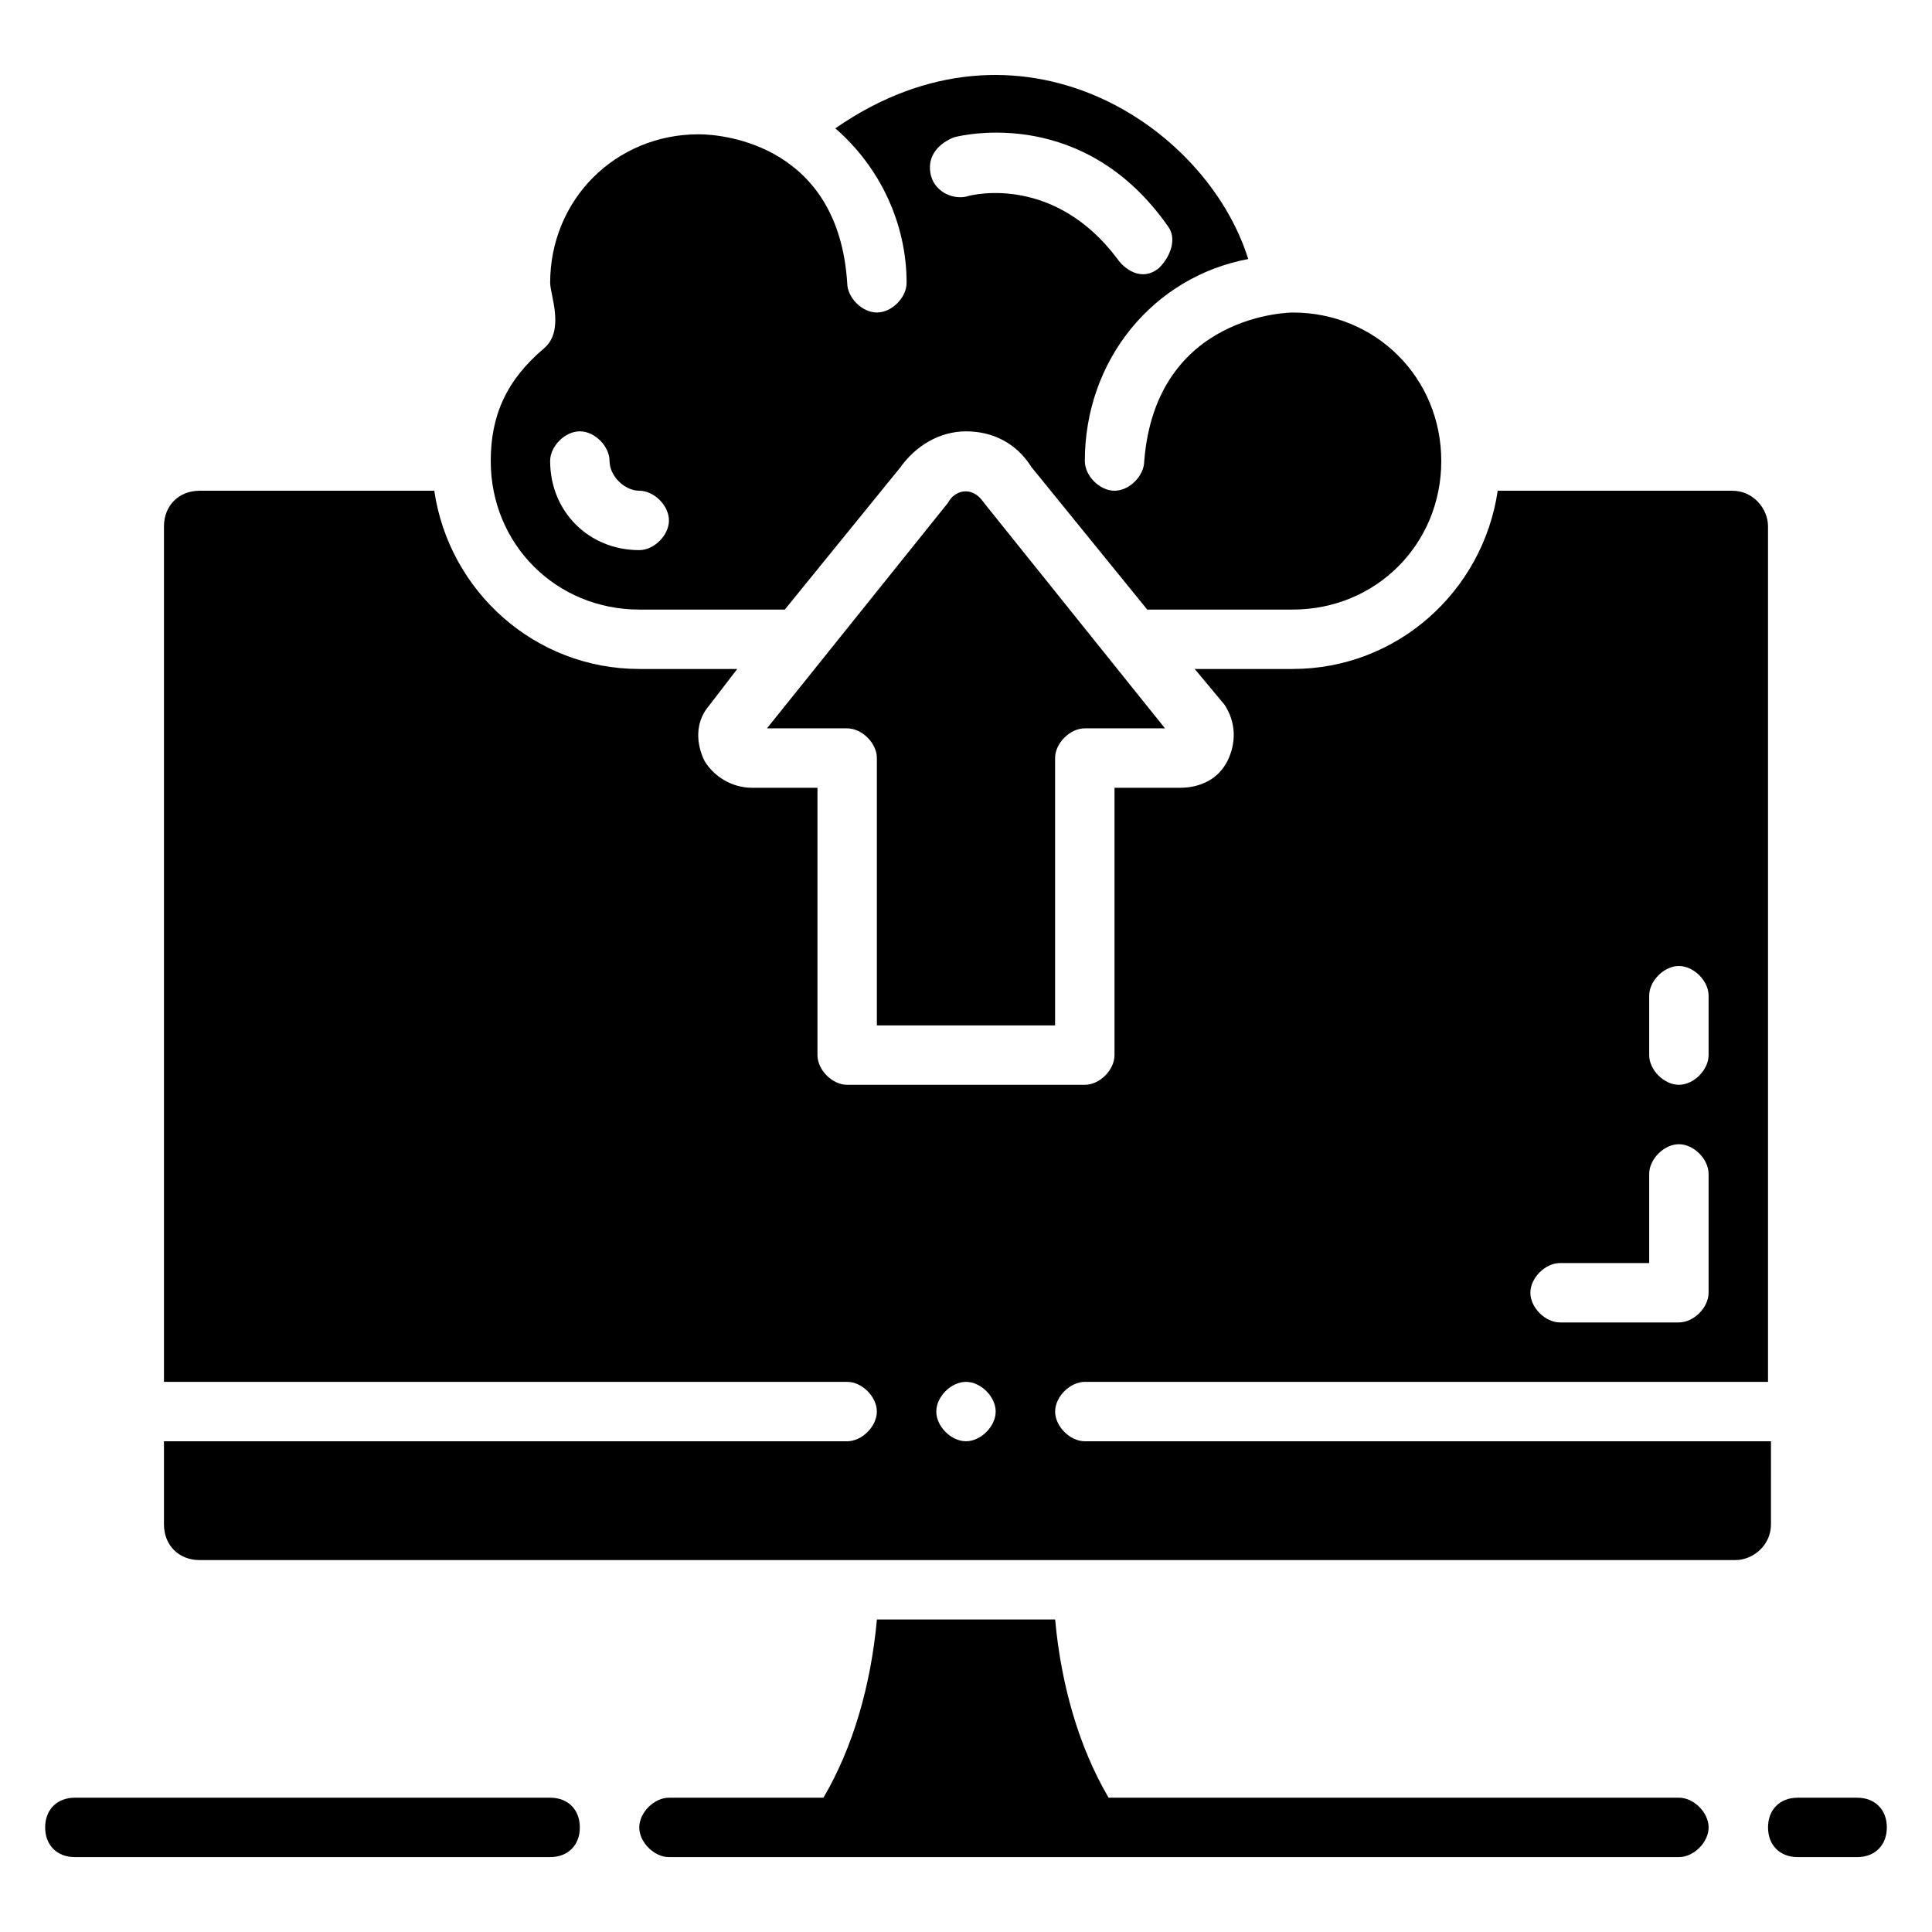
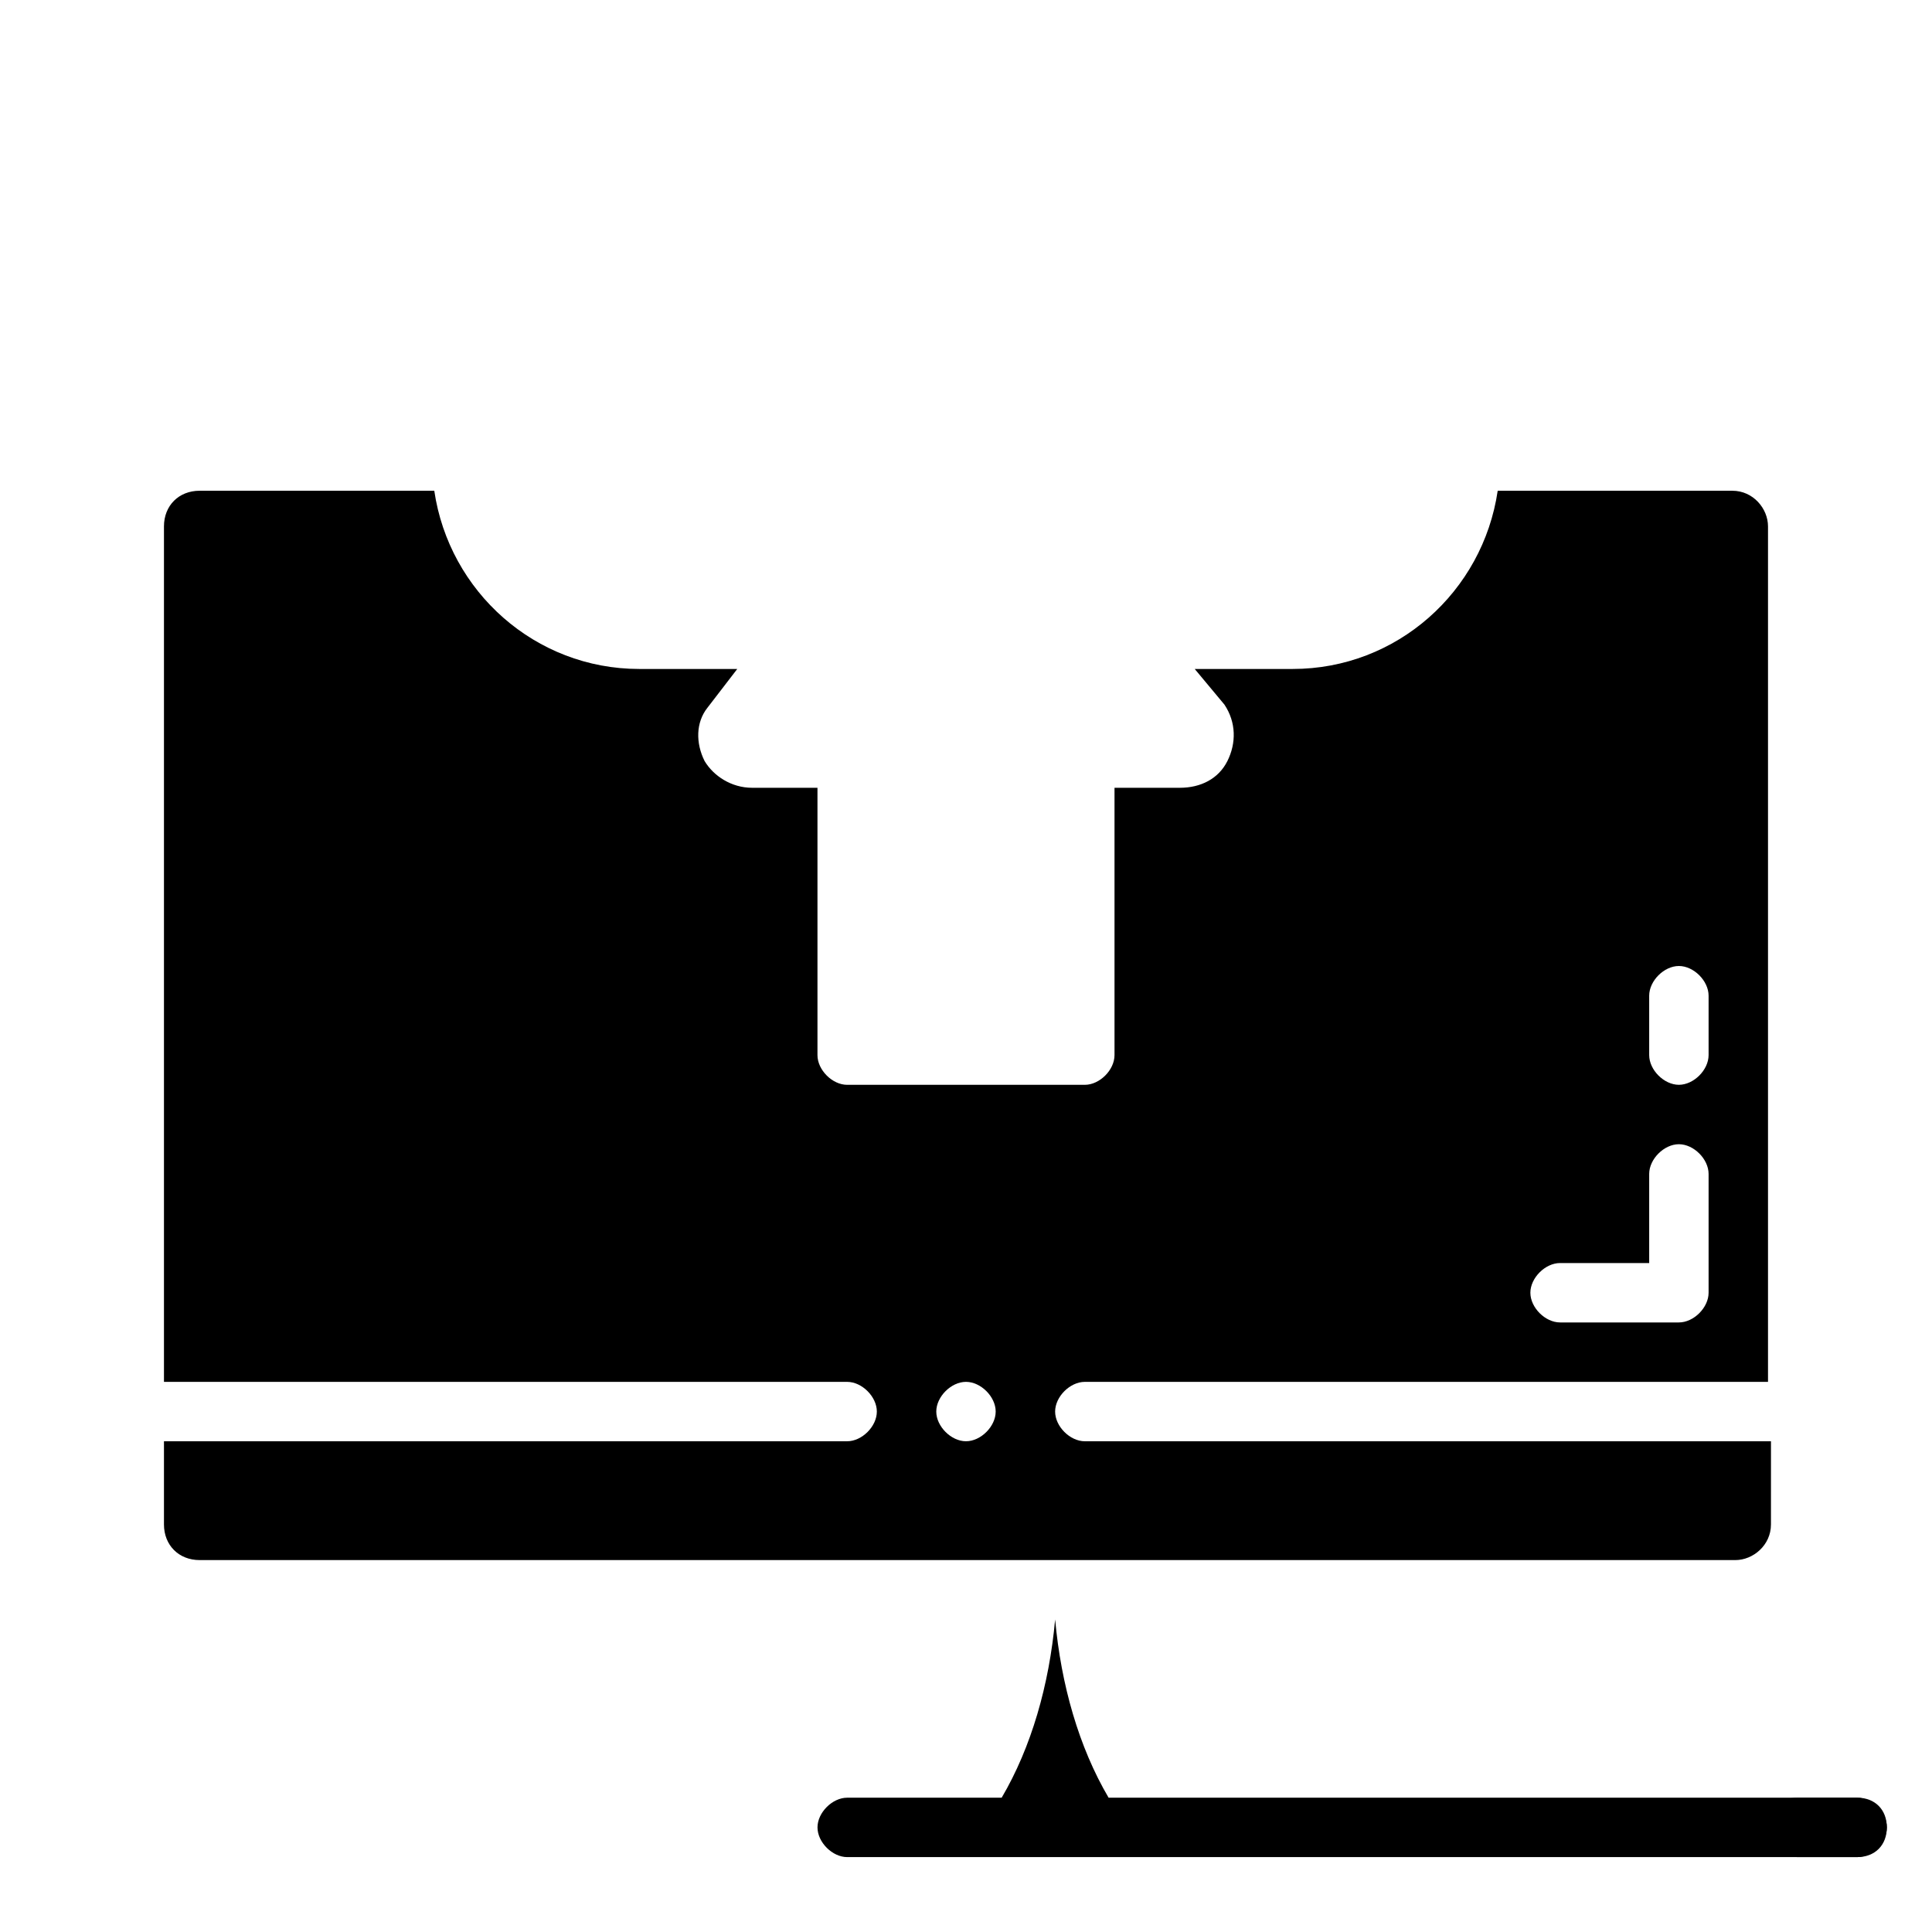
<svg xmlns="http://www.w3.org/2000/svg" fill="#000000" width="800px" height="800px" version="1.1" viewBox="144 144 512 512">
  <g>
-     <path d="m588.93 620.41h-151.14c-7.871-13.383-12.594-29.914-14.168-47.23h-47.234c-1.574 17.32-6.297 33.852-14.168 47.23h-40.938c-3.938 0-7.871 3.938-7.871 7.871 0 3.938 3.938 7.871 7.871 7.871h267.65c3.938 0 7.871-3.938 7.871-7.871 0.004-3.934-3.934-7.871-7.871-7.871z" />
+     <path d="m588.93 620.41h-151.14c-7.871-13.383-12.594-29.914-14.168-47.23c-1.574 17.32-6.297 33.852-14.168 47.23h-40.938c-3.938 0-7.871 3.938-7.871 7.871 0 3.938 3.938 7.871 7.871 7.871h267.65c3.938 0 7.871-3.938 7.871-7.871 0.004-3.934-3.934-7.871-7.871-7.871z" />
    <path d="m612.54 525.95h-181.05c-3.938 0-7.871-3.938-7.871-7.871 0-3.938 3.938-7.871 7.871-7.871h181.05v-226.71c0-4.723-3.938-9.445-9.445-9.445h-62.188c-3.938 26.766-26.766 47.23-54.316 47.23h-25.977l7.871 9.445c3.148 4.723 3.148 10.234 0.789 14.957-2.363 4.723-7.086 7.086-12.594 7.086h-17.324v70.848c0 3.938-3.938 7.871-7.871 7.871h-62.977c-3.938 0-7.871-3.938-7.871-7.871v-70.848h-17.32c-5.512 0-10.234-3.148-12.594-7.086-2.363-4.723-2.363-10.234 0.789-14.168l7.871-10.234h-25.98c-27.551 0-50.383-20.469-54.316-47.23h-62.191c-5.508 0-9.445 3.934-9.445 9.445v226.71h181.05c3.938 0 7.871 3.938 7.871 7.871 0 3.938-3.938 7.871-7.871 7.871h-181.05v22.043c0 5.512 3.938 9.445 9.445 9.445h406.98c4.723 0 9.445-3.938 9.445-9.445l0.004-22.043zm-31.488-118.08c0-3.938 3.938-7.871 7.871-7.871 3.938 0 7.871 3.938 7.871 7.871v15.742c0 3.938-3.938 7.871-7.871 7.871-3.938 0-7.871-3.938-7.871-7.871zm-23.617 70.848h23.617v-23.617c0-3.938 3.938-7.871 7.871-7.871 3.938 0 7.871 3.938 7.871 7.871v31.488c0 3.938-3.938 7.871-7.871 7.871h-31.488c-3.938 0-7.871-3.938-7.871-7.871s3.938-7.871 7.871-7.871zm-157.44 47.23c-3.938 0-7.871-3.938-7.871-7.871 0-3.938 3.938-7.871 7.871-7.871 3.938 0 7.871 3.938 7.871 7.871 0 3.938-3.938 7.871-7.871 7.871z" />
-     <path d="m423.61 415.74v-70.848c0-3.938 3.938-7.871 7.871-7.871h21.254l-48.02-59.828c-3.148-4.723-7.871-3.148-9.445 0l-48.016 59.828h21.254c3.938 0 7.871 3.938 7.871 7.871v70.848z" />
-     <path d="m313.41 305.54h38.574l30.699-37.785c3.938-5.512 10.234-9.445 17.32-9.445s13.383 3.148 17.32 9.445l30.699 37.785h38.57c22.043 0 39.359-17.32 39.359-39.359 0-22.043-17.32-39.359-39.359-39.359 0 0-36.211 0-39.359 39.359 0 3.938-3.938 7.871-7.871 7.871-3.938 0-7.871-3.938-7.871-7.871 0-26.766 18.105-48.805 43.297-53.531-11.02-35.426-60.613-68.488-109.42-34.637 11.805 10.234 18.891 25.191 18.891 40.934 0 3.938-3.938 7.871-7.871 7.871-3.938 0-7.871-3.938-7.871-7.871-2.363-36.211-32.273-39.359-39.359-39.359-22.043 0-39.359 17.32-39.359 39.359 0 3.148 3.938 12.594-1.574 17.32-10.238 8.656-14.172 18.105-14.172 29.914 0 22.039 17.316 39.359 39.359 39.359zm83.445-125.17c3.148-0.789 34.637-7.871 56.68 23.617 2.363 3.148 0.789 7.871-2.363 11.02-4.723 3.938-9.445 0-11.02-2.363-16.535-22.039-37.789-17.316-40.148-16.527-3.938 0.789-8.66-1.574-9.445-6.297-0.789-4.723 2.359-7.871 6.297-9.449zm-99.188 77.934c3.938 0 7.871 3.938 7.871 7.871 0 3.938 3.938 7.871 7.871 7.871 3.938 0 7.871 3.938 7.871 7.871 0 3.938-3.938 7.871-7.871 7.871-13.383 0-23.617-10.234-23.617-23.617 0-3.93 3.938-7.867 7.875-7.867z" />
    <path d="m636.16 620.41h-15.742c-4.723 0-7.871 3.148-7.871 7.871s3.148 7.871 7.871 7.871h15.742c4.723 0 7.871-3.148 7.871-7.871s-3.148-7.871-7.871-7.871z" />
-     <path d="m289.79 620.41h-125.95c-4.723 0-7.871 3.148-7.871 7.871s3.148 7.871 7.871 7.871h125.95c4.723 0 7.871-3.148 7.871-7.871 0.004-4.723-3.148-7.871-7.871-7.871z" />
  </g>
</svg>